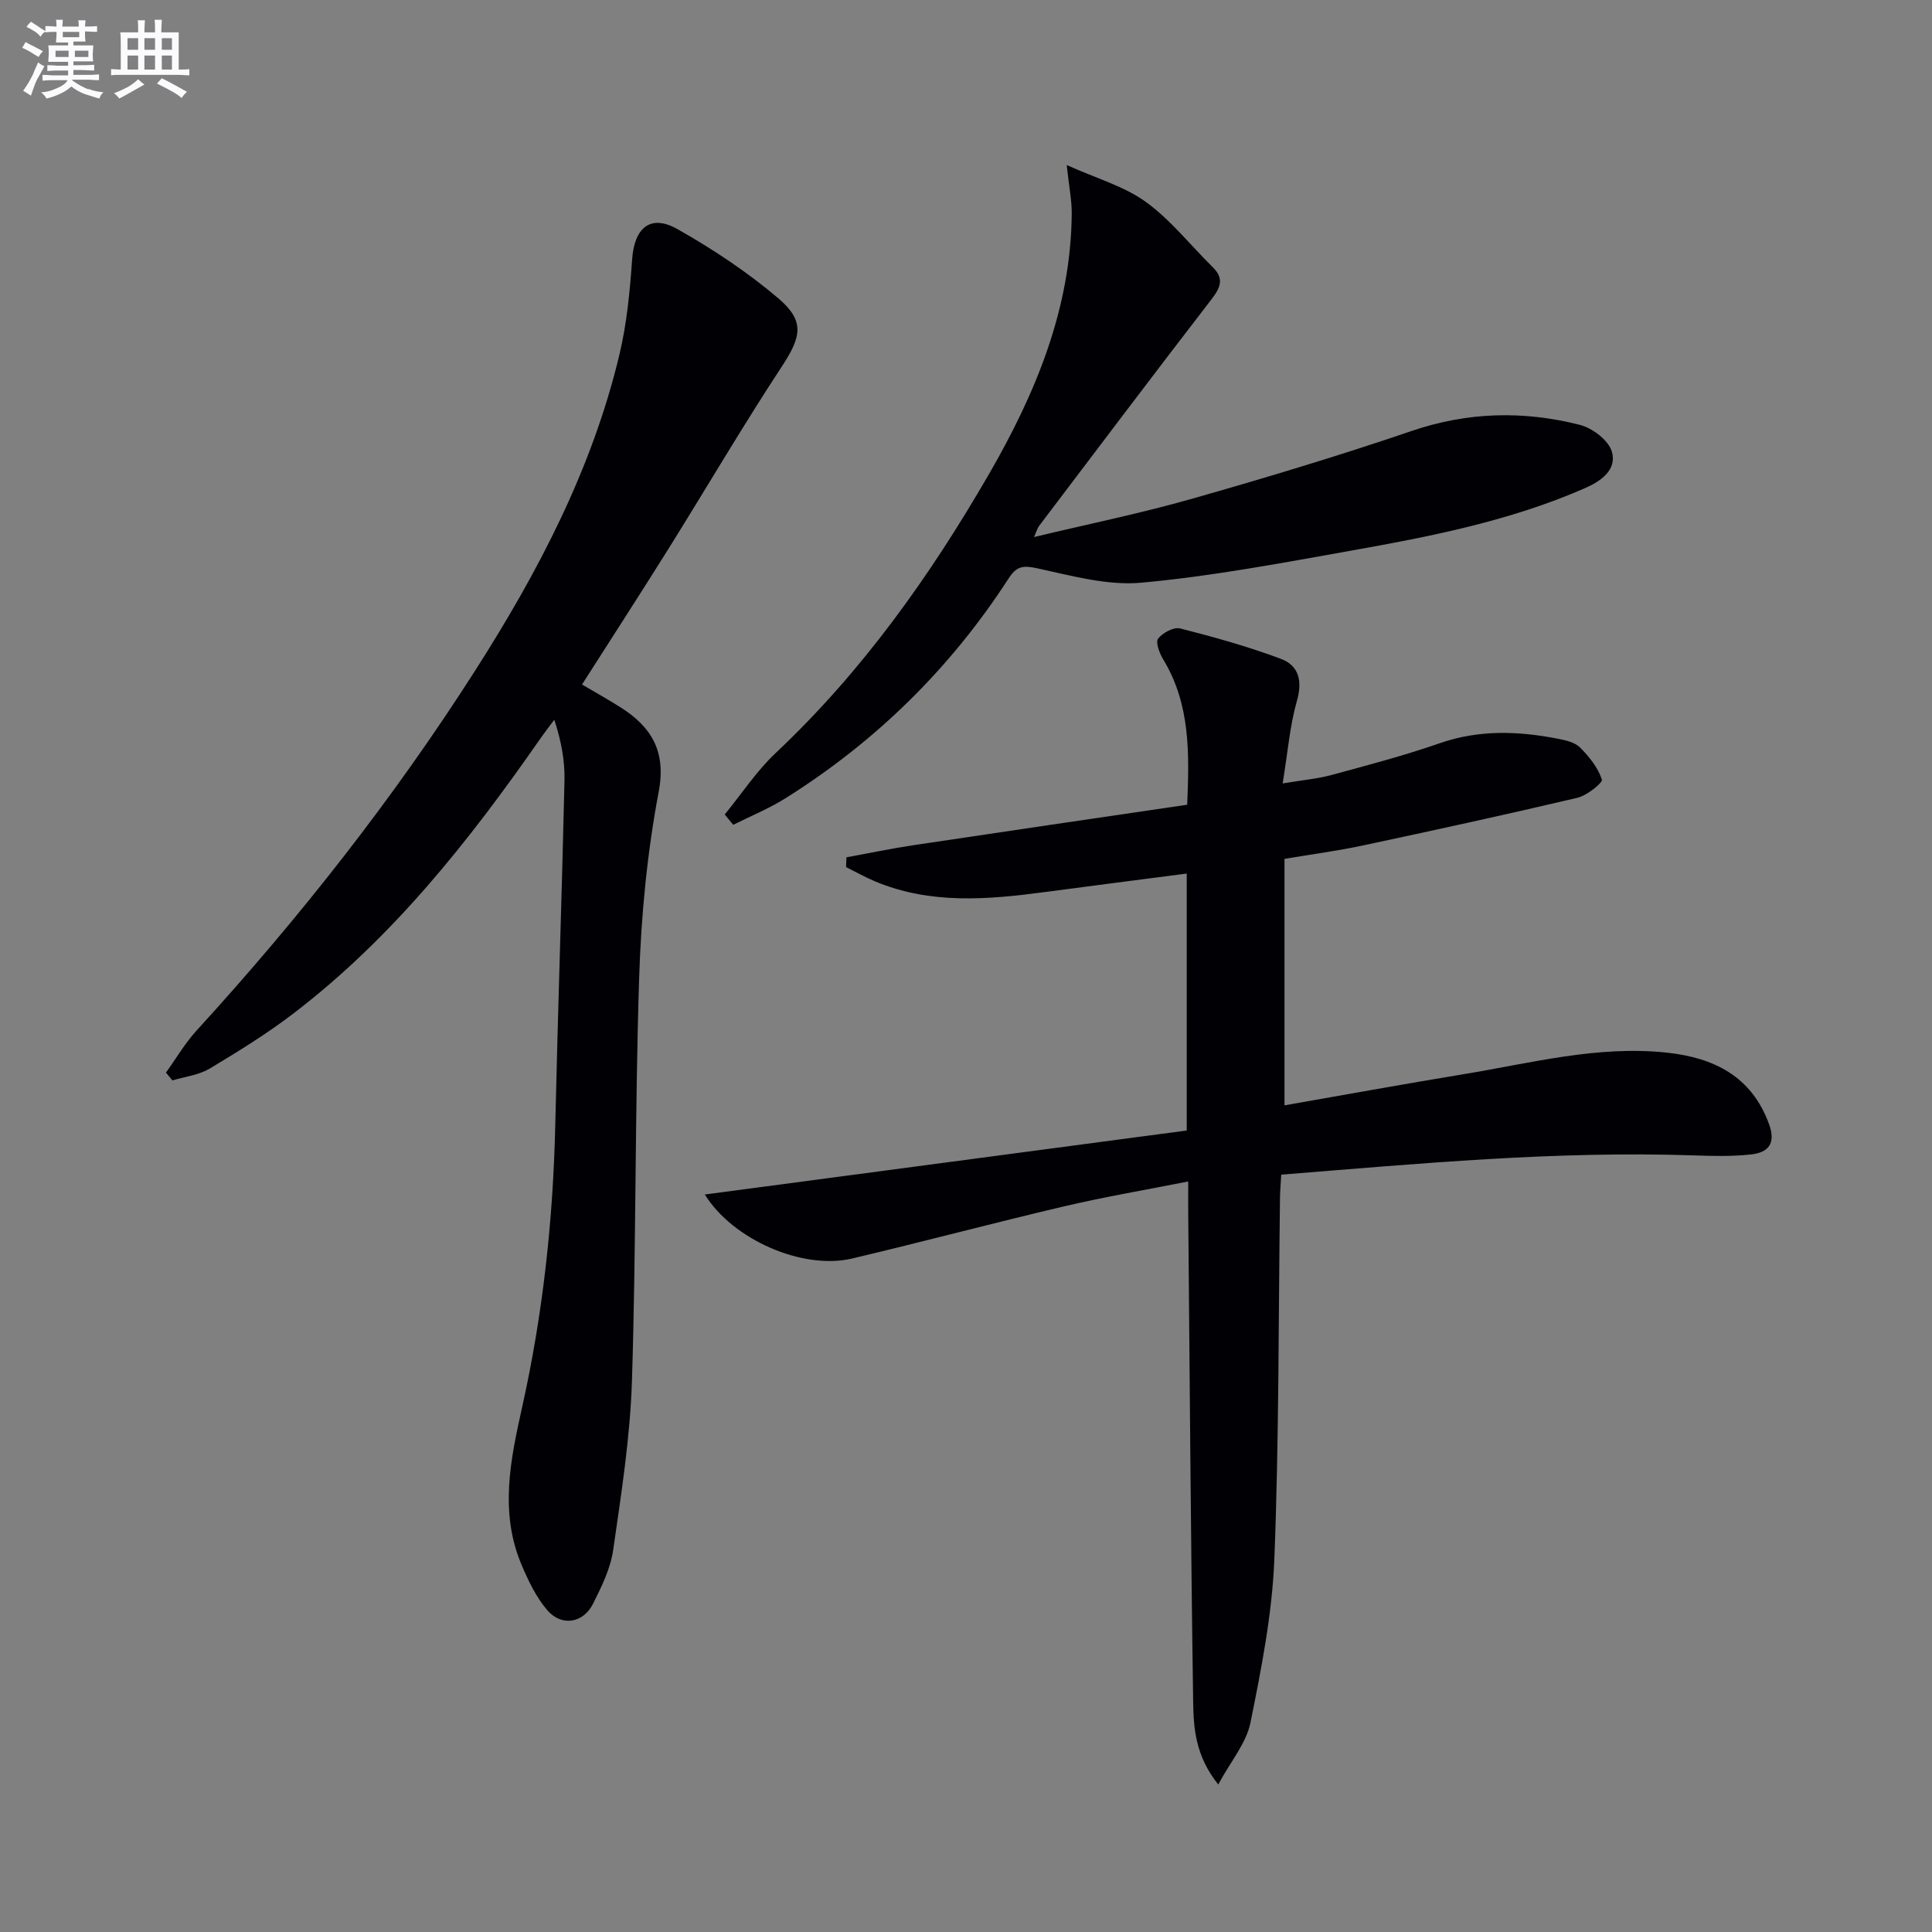
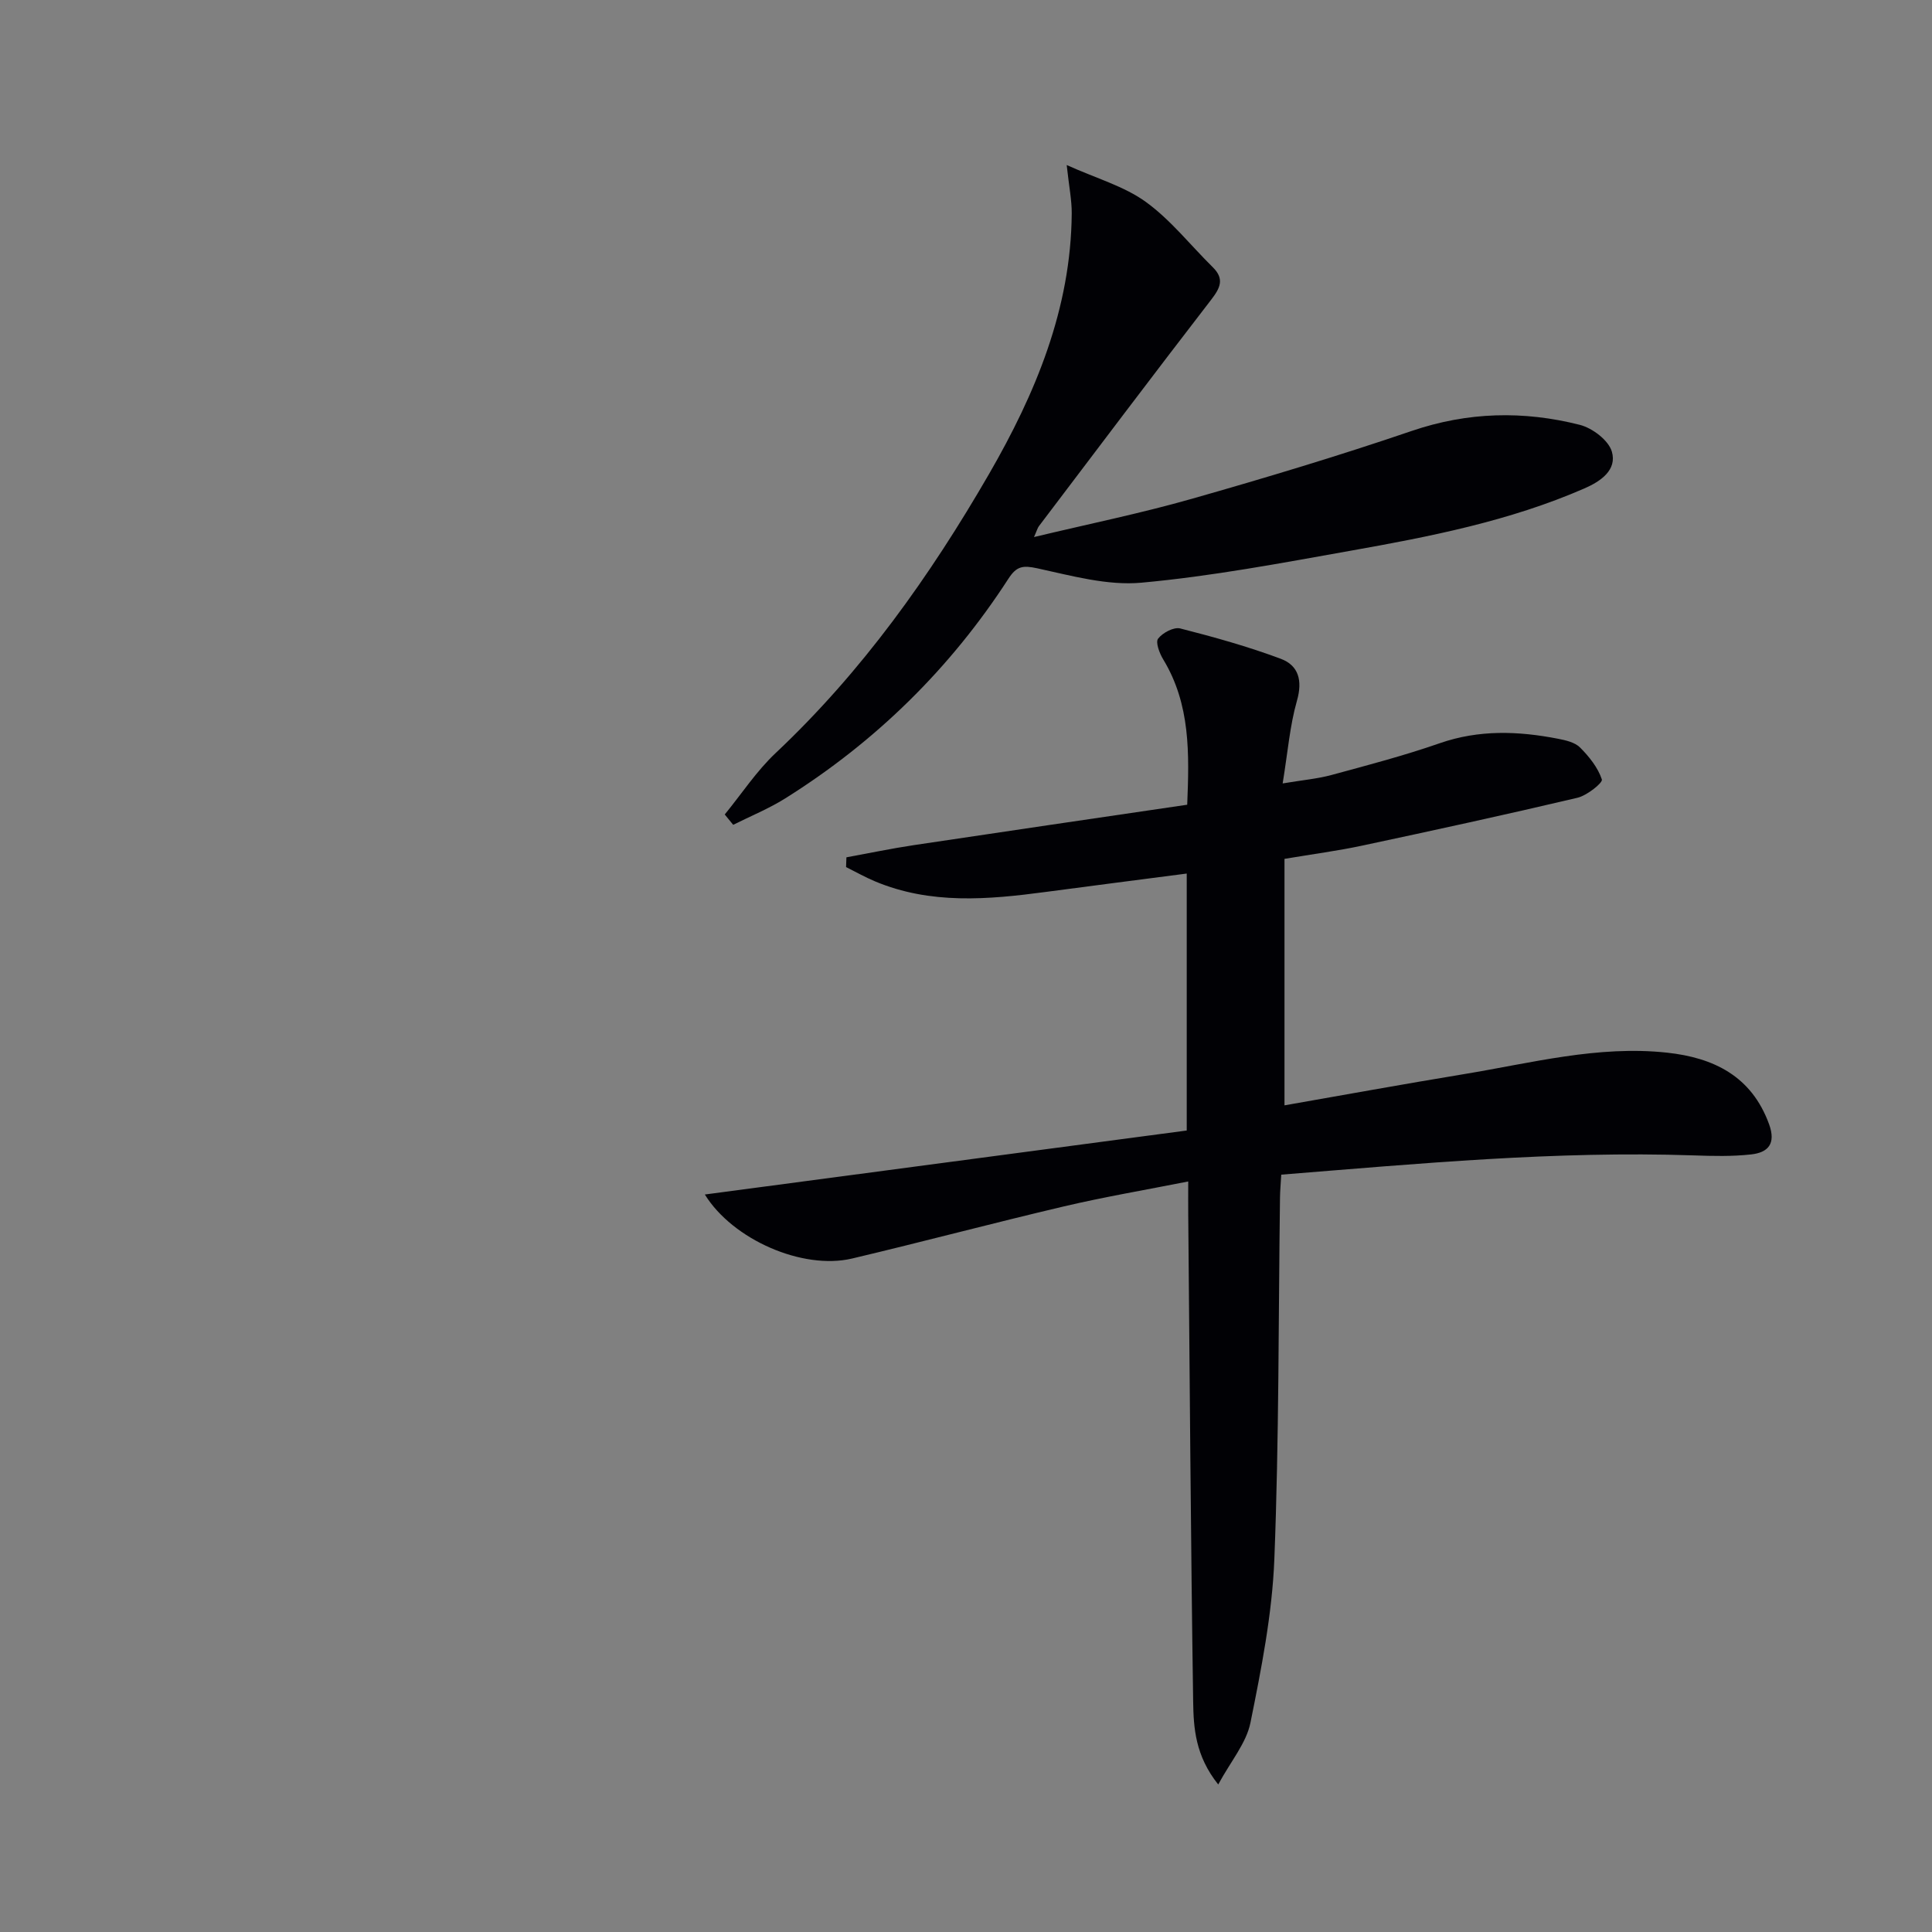
<svg xmlns="http://www.w3.org/2000/svg" enable-background="new 0 0 400 400" viewBox="0 0 400 400">
  <rect x="0" y="0" width="400" height="400" fill="#808080" stroke="none" />
  <g fill="#010105">
    <path d="m145.93 247.31c33.3-4.42 66.43-8.82 99.77-13.25 0-18.07 0-35.48 0-53.2-9.89 1.29-19.56 2.52-29.22 3.81-11.93 1.59-23.82 2.63-35.33-2.2-2.05-.86-3.99-1.96-5.98-2.95.02-.67.04-1.35.07-2.02 4.67-.85 9.31-1.83 14-2.53 18.7-2.81 37.41-5.54 56.56-8.36.42-10.55.7-20.74-4.97-30.09-.77-1.26-1.63-3.55-1.06-4.29.93-1.22 3.24-2.45 4.57-2.12 7.03 1.79 14.05 3.75 20.84 6.29 3.67 1.37 4.54 4.49 3.34 8.68-1.48 5.18-1.9 10.67-2.96 17.12 4.09-.69 7.16-.95 10.09-1.74 7.52-2.04 15.07-4.02 22.42-6.58 8.16-2.84 16.28-2.53 24.5-.93 1.6.31 3.5.74 4.56 1.81 1.89 1.89 3.71 4.17 4.52 6.62.22.68-3.07 3.32-5.06 3.79-14.83 3.5-29.72 6.74-44.63 9.92-5.01 1.07-10.1 1.73-16.02 2.73v51.03c12.12-2.12 24.64-4.4 37.2-6.47 13.91-2.29 27.71-5.98 41.99-4.44 9.63 1.04 17.51 4.83 21.14 14.82 1.47 4.05-.21 5.86-3.71 6.25-3.95.44-7.97.34-11.96.2-28.47-.96-56.76 1.7-85.33 3.99-.1 1.8-.24 3.25-.26 4.71-.33 24.97-.19 49.95-1.17 74.9-.45 11.35-2.69 22.69-4.95 33.87-.86 4.22-4.07 7.97-6.67 12.78-4.77-5.98-5.11-11.74-5.19-17.22-.5-33.63-.71-67.26-1.02-100.89-.02-1.97 0-3.94 0-6.74-8.95 1.77-17.38 3.2-25.69 5.15-14.68 3.45-29.26 7.34-43.93 10.81-10.23 2.4-24.69-3.92-30.46-13.26z" />
-     <path d="m120.5 141.72c2.83 1.67 5.42 3.11 7.92 4.69 6.3 3.97 9.56 8.99 7.97 17.44-2.4 12.68-3.65 25.68-4.06 38.59-.89 27.79-.61 55.61-1.49 83.4-.37 11.73-2.21 23.44-3.89 35.08-.55 3.84-2.4 7.59-4.17 11.12-2 4-6.47 4.77-9.41 1.4-2.33-2.68-3.96-6.1-5.37-9.42-4.62-10.87-2.33-21.78.11-32.71 4.28-19.19 6.4-38.64 6.85-58.31.54-23.79 1.37-47.57 1.91-71.36.09-4.06-.64-8.15-2.11-12.63-1.01 1.37-2.05 2.71-3.02 4.1-14.61 20.98-30.39 40.94-50.86 56.62-5.53 4.24-11.51 7.94-17.49 11.52-2.25 1.34-5.11 1.66-7.7 2.44-.44-.54-.89-1.08-1.33-1.62 2.11-2.93 3.95-6.1 6.37-8.74 21.26-23.27 40.7-47.96 57.67-74.53 13.03-20.4 24.21-41.71 29.86-65.45 1.53-6.41 2.15-13.09 2.62-19.69.46-6.5 3.78-9.39 9.37-6.23 7.33 4.14 14.47 8.88 20.88 14.32 5.62 4.78 4.73 8.04.7 14.19-8.11 12.35-15.59 25.13-23.42 37.67-5.82 9.3-11.77 18.49-17.91 28.11z" />
    <path d="m150.05 168.63c3.5-4.28 6.58-9 10.57-12.75 17.88-16.84 31.93-36.61 44.13-57.71 9.62-16.65 16.99-34.24 17.14-53.98.02-2.74-.55-5.48-1.04-10.02 6.22 2.8 11.91 4.39 16.39 7.64 5.16 3.74 9.24 8.97 13.84 13.5 2.49 2.45 1.55 4.32-.34 6.77-11.98 15.53-23.79 31.21-35.64 46.85-.29.38-.41.89-1.02 2.26 11.31-2.71 22.07-4.9 32.61-7.9 15.3-4.35 30.55-8.94 45.6-14.07 11.61-3.96 23.16-4.21 34.79-1.26 2.61.66 5.96 3.2 6.64 5.55 1.09 3.78-2.27 6.13-5.7 7.62-15.49 6.75-31.94 9.97-48.43 12.9-14.37 2.56-28.77 5.29-43.28 6.61-7.05.64-14.46-1.44-21.56-2.98-2.97-.64-4.28-.46-5.97 2.16-12.02 18.58-27.49 33.75-46.24 45.5-3.39 2.12-7.15 3.65-10.74 5.45-.59-.72-1.17-1.43-1.75-2.14z" />
  </g>
-   <path d="m6.8 9.5c.6.3 1.3.7 2.1 1.1-.4.4-.7.8-.9 1.2-.7-.4-1.3-.8-1.8-1.1s-1.1-.6-1.6-.8c.2-.4.5-.8.7-1.2.4.2.8.5 1.5.8zm.9 6.9c-.3.6-.5 1.1-.7 1.7s-.4 1.1-.6 1.7c-.6-.4-1.1-.7-1.6-1 .7-1 1.2-1.8 1.5-2.4.3-.5.6-1.1.8-1.7.3-.6.5-1.2.8-1.8.3.3.8.6 1.3.8-.7 1.3-1.2 2.2-1.5 2.7zm.1-11c.4.3 1 .7 1.7 1.1-.5.2-.8.6-1.1 1.1-.5-.6-1-1-1.4-1.2s-.9-.6-1.5-.8c.2-.4.5-.7.9-1.1.5.3.9.6 1.4.9zm10.5 13c1 .4 2 .6 3.1.7-.4.4-.7.8-.8 1.3-.9-.2-1.9-.6-3-.9-1-.4-2-.9-2.8-1.6-.5.4-1.1.9-1.9 1.3s-1.9.9-3.3 1.2c-.1-.3-.5-.8-1.1-1.3 1 0 2.1-.3 3.2-.8 1.2-.5 1.9-1 2.3-1.7h-3.2c-.4 0-1 0-2 .1v-1.2c1 0 1.7.1 2 .1h3.3v-1h-2.3c-.2 0-.9 0-2 .1v-1.2c1.2 0 1.9.1 2 .1h2.3v-.8h-4.1c0-.7.1-1.2.1-1.6 0-.5 0-1.1-.1-1.8h4.1v-.6h-2.5c0-.6.1-1.1.1-1.6v-.6h-.5c-.4 0-1 0-1.8.1v-1.3c1.2 0 1.9.1 2.1.1h.2c0-.3 0-.8-.1-1.4h1.4c0 .6-.1 1-.1 1.4h3.4c0-.4 0-.8-.1-1.3h1.5c0 .4-.1.9-.1 1.3.7 0 1.5 0 2.5-.1v1.2c-1 0-1.8-.1-2.5-.1v.6c0 .3 0 .8.1 1.5h-2.5v.8h4.1c0 .7-.1 1.3-.1 1.8s0 1 .1 1.5h-4.1v.8h1.4c.8 0 1.8 0 2.9-.1v1.2c-1 0-1.9-.1-2.8-.1h-1.5v1h3.2c.3 0 1 0 2.1-.1v1.2c-1.1 0-1.8-.1-2.1-.1h-3.4l-.1.1c1.4 1 2.4 1.5 3.4 1.9zm-4.1-6.6v-1.3h-2.7v1.3zm2.2-4.1v-1.1h-3.4v1.1zm1.9 4.1v-1.3h-2.8v1.3z" fill="#fbfafc" />
-   <path d="m37 6.7v2.3 5.4c1 0 1.8 0 2.2-.1v1.3c-.6 0-1.5-.1-2.5-.1h-11.9c-.7 0-1.3 0-1.8.1v-1.3c.5 0 1.1.1 2 .1v-5.2c0-1 0-1.8-.1-2.5h3.7c0-1.3 0-2.1-.1-2.5h1.5c0 .4-.1 1.3-.1 2.5h2.2c0-1.2 0-2.1-.1-2.6h1.5c0 .4-.1 1.3-.1 2.6zm-12.3 13.7c-.3-.4-.7-.8-1.1-1.1 1.1-.4 2.1-.9 2.9-1.3.8-.5 1.5-1 2.1-1.6.4.4.9.8 1.3 1.1-2.5 1.4-4.2 2.4-5.2 2.9zm3.9-10.1v-2.4h-2.2v2.4zm0 4.1v-2.9h-2.2v2.9zm3.5-4.1v-2.4h-2.2v2.4zm0 4.1v-2.9h-2.2v2.9zm.4 2.9 1-1.1c.6.3 1.4.7 2.5 1.3s2 1.1 2.7 1.5c-.4.4-.8.8-1.1 1.3-.8-.8-2.5-1.7-5.1-3zm3.1-7v-2.4h-2.1v2.4zm0 4.1v-2.9h-2.1v2.9z" fill="#fbfafc" />
</svg>